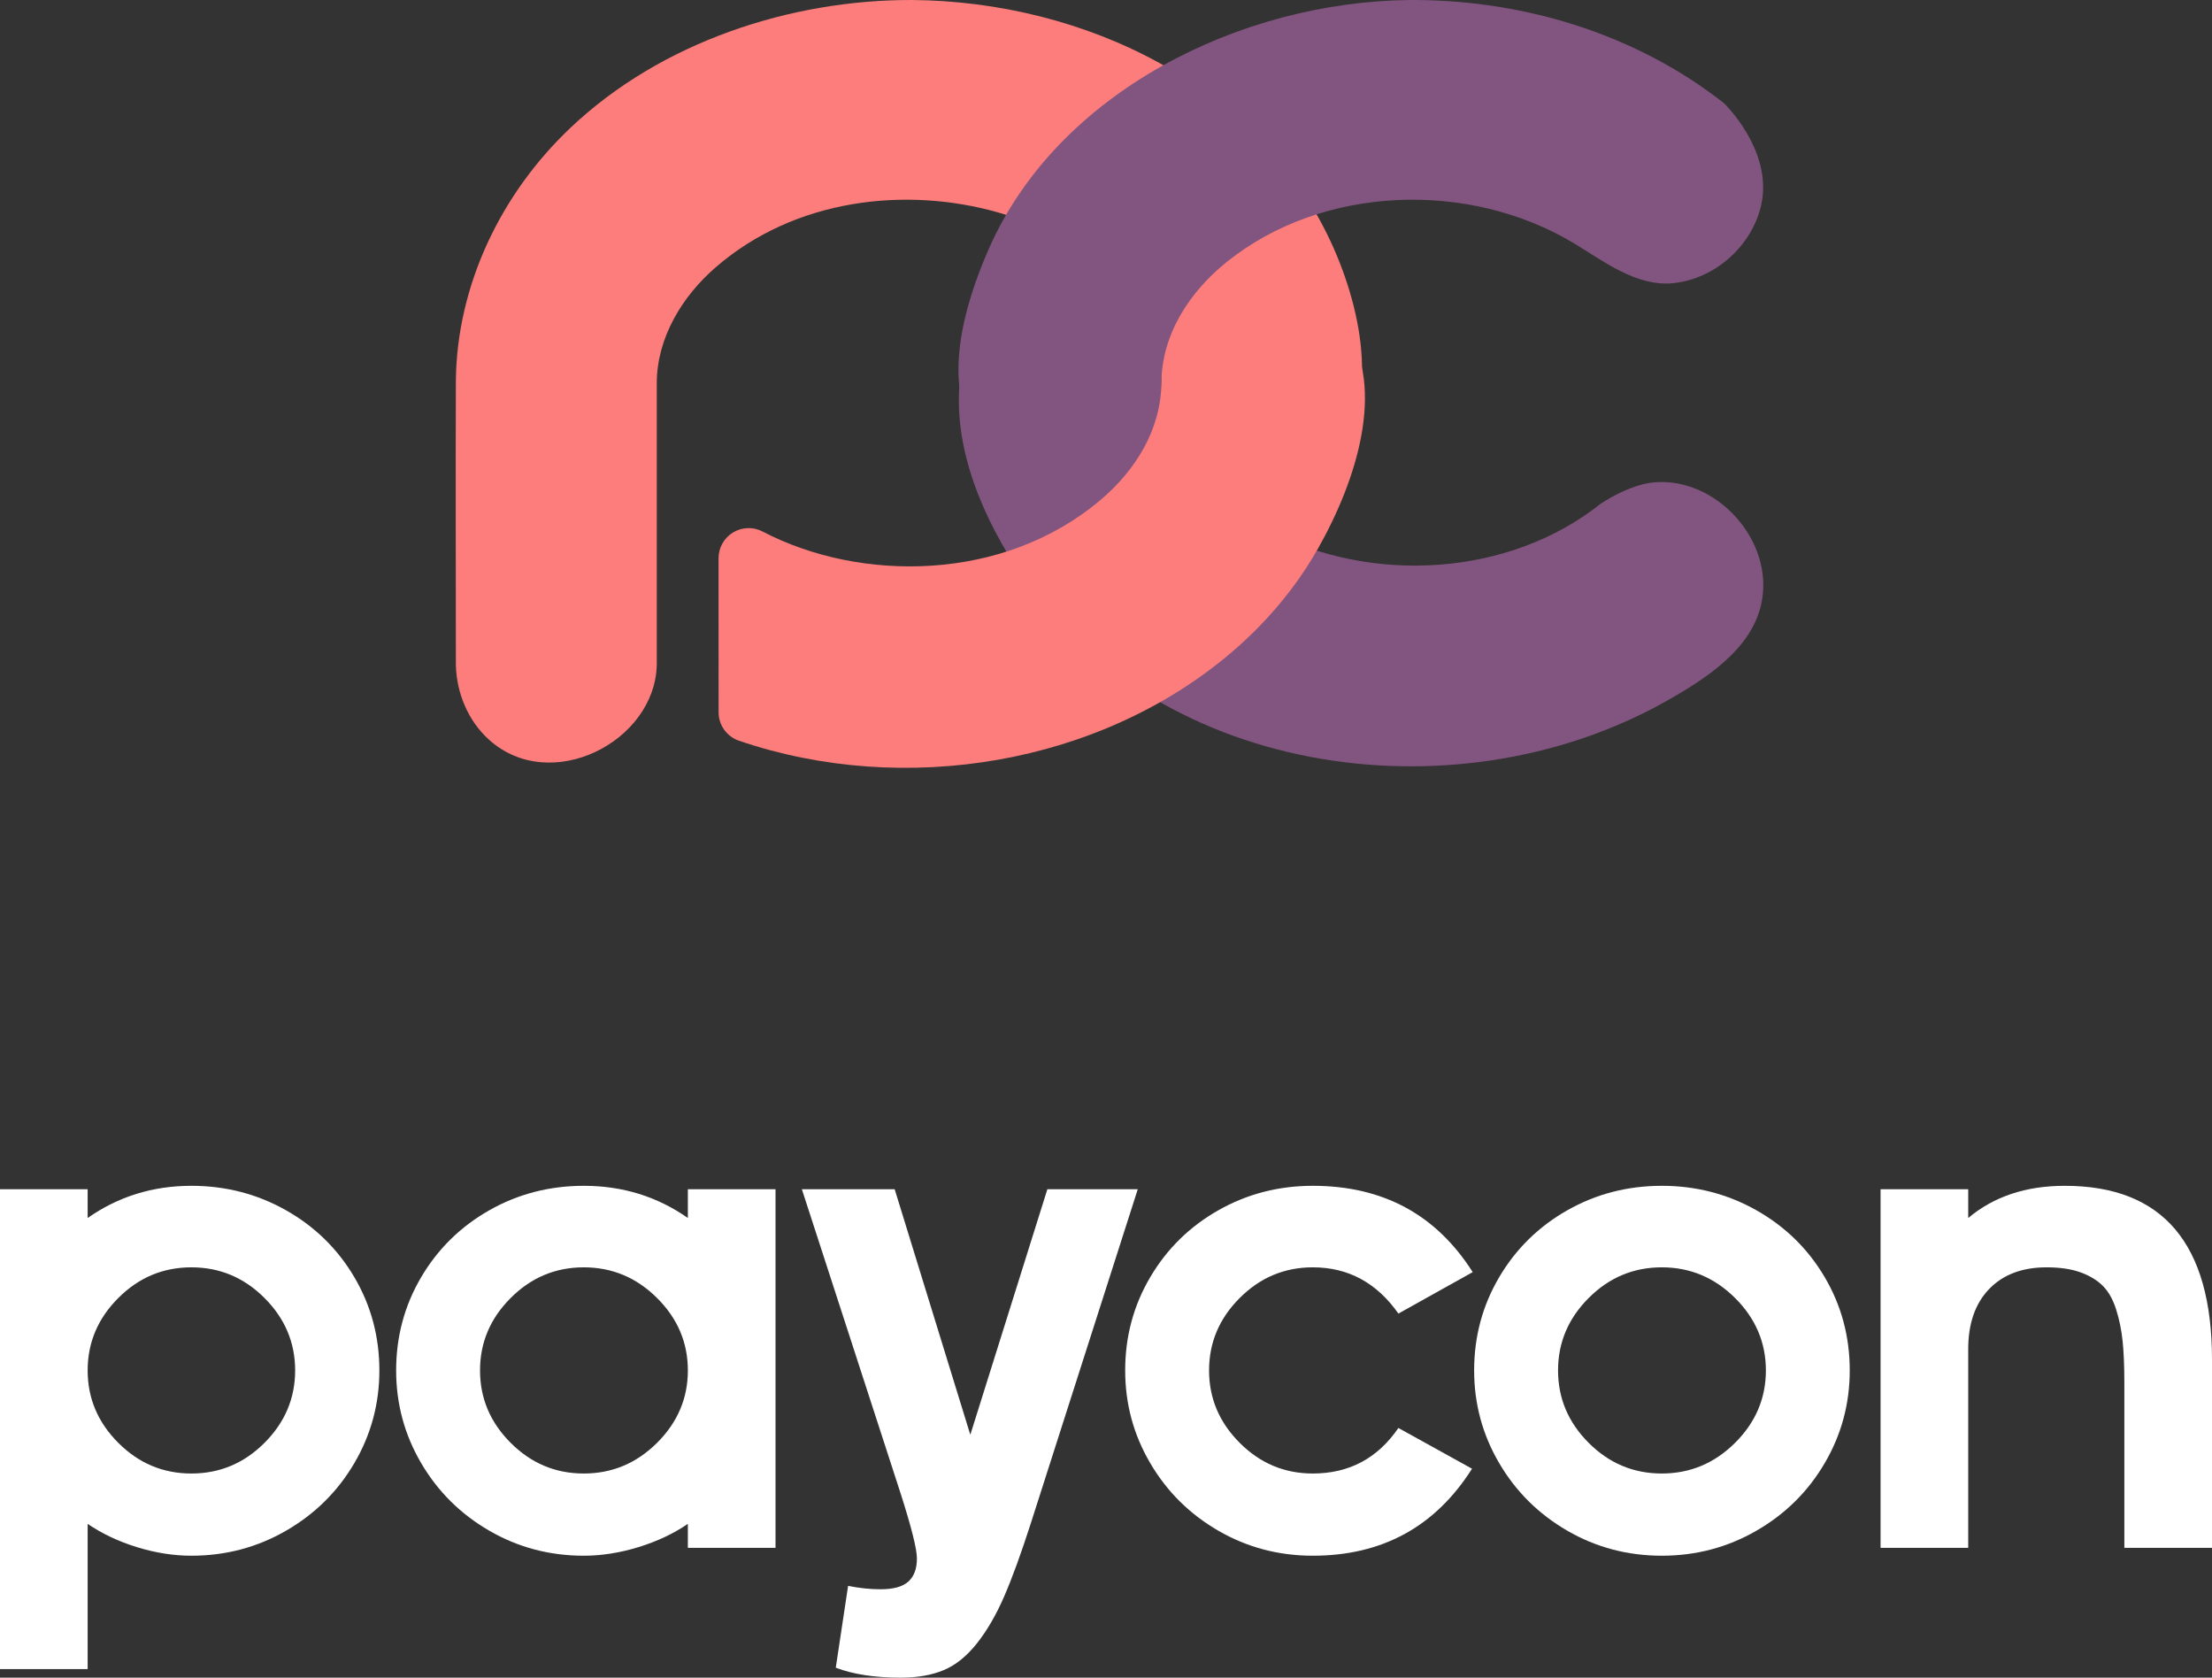
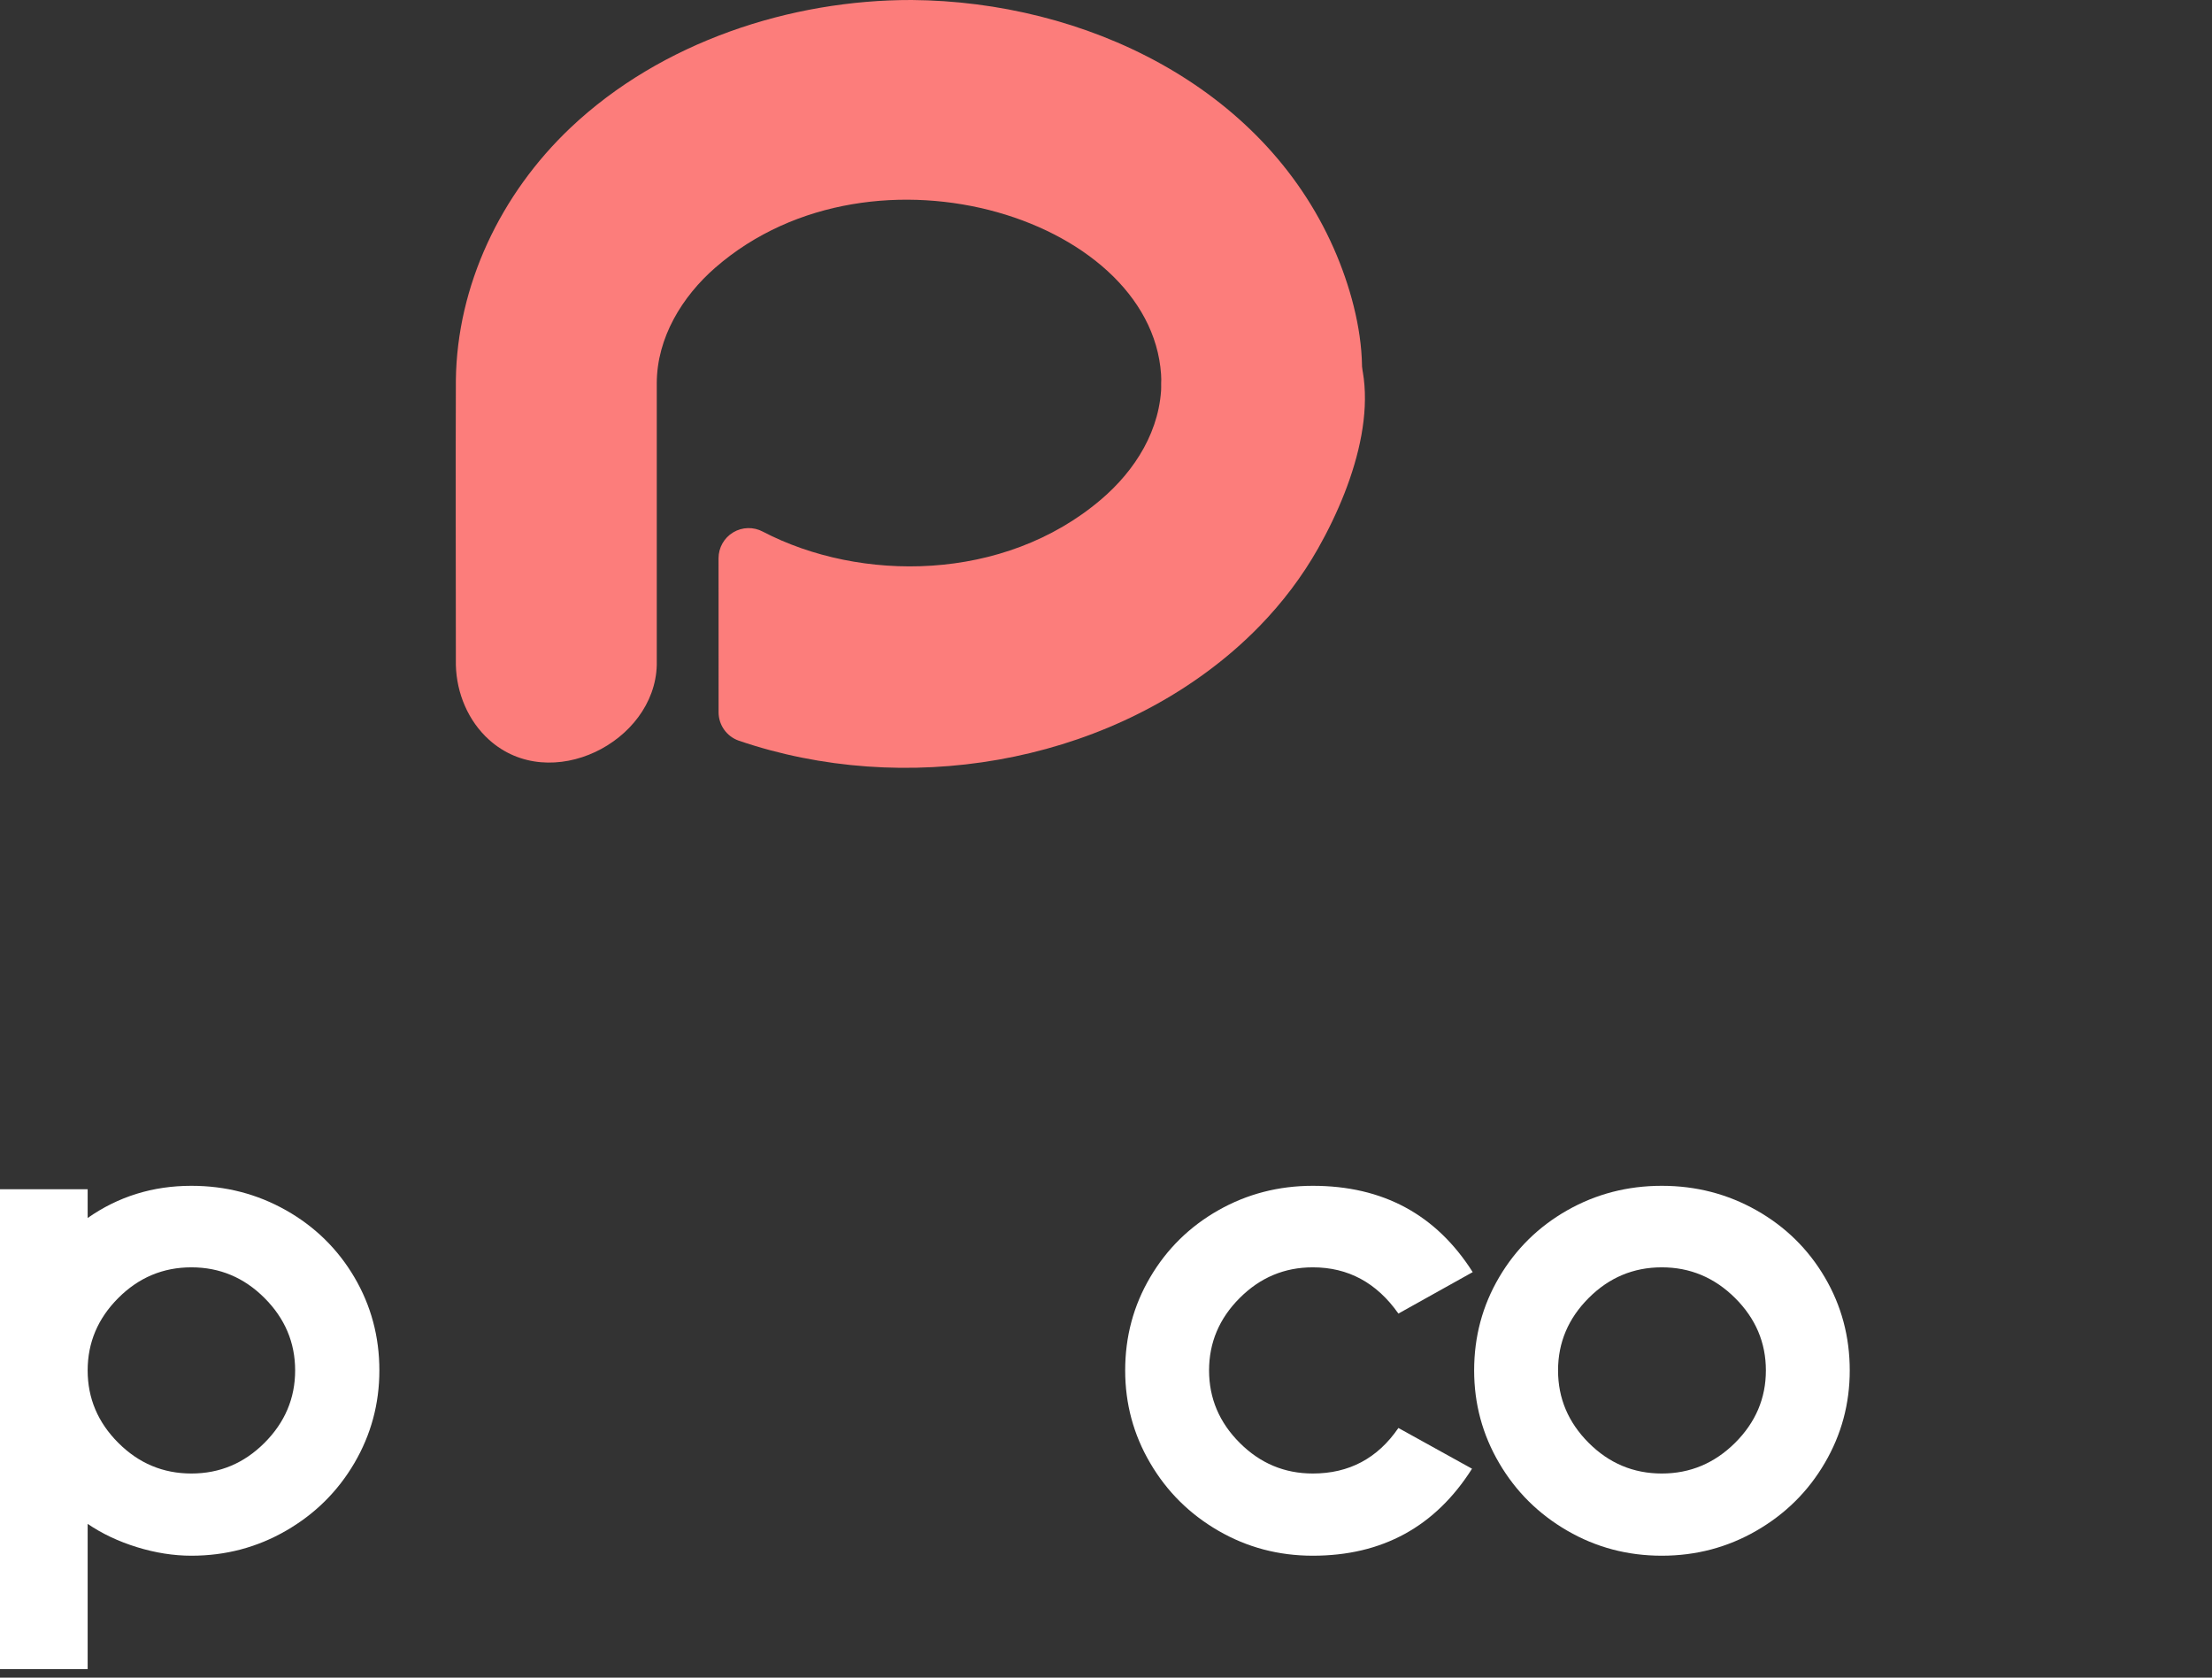
<svg xmlns="http://www.w3.org/2000/svg" id="Untitled-Page%201" viewBox="0 0 91 69" style="background-color:#ffffff00" version="1.1" xml:space="preserve" x="0px" y="0px" width="91px" height="69px">
  <rect x="0" y="0" width="91" height="69" fill="#333333" stroke="none" />
  <g id="Layer%201">
    <g>
-       <path d="M 43.928 11.621 C 44.576 11.681 44.752 11.745 45.095 11.873 C 46.768 12.5 47.668 14.267 47.792 16.122 C 47.981 18.631 50.039 20.697 52.118 21.792 C 56.404 24.05 62.073 23.722 65.848 20.72 C 65.848 20.72 66.986 19.936 68.041 19.839 C 70.59 19.604 73.044 22.24 72.451 24.866 C 72.039 26.692 70.236 27.899 68.437 28.898 C 59.742 33.725 47.295 31.904 41.755 23.259 C 40.189 20.815 39.034 17.852 39.587 14.967 C 39.924 13.209 41.519 11.762 43.33 11.623 C 43.716 11.593 43.806 11.615 43.928 11.621 Z" fill="#81557f" />
      <path d="M 29.56 22.96 C 29.56 22.524 29.789 22.12 30.163 21.896 C 30.537 21.672 31.001 21.661 31.385 21.867 C 35.384 23.952 41.288 23.948 45.287 20.552 C 46.696 19.356 47.769 17.679 47.779 15.724 C 47.779 15.724 47.964 13.492 49.498 12.389 C 51.307 11.088 54.164 11.604 55.389 13.51 C 56.985 15.996 55.827 19.724 54.225 22.556 C 53.571 23.712 52.76 24.78 51.834 25.734 C 51.477 26.102 51.103 26.453 50.714 26.788 C 45.282 31.454 37.192 32.786 30.39 30.462 C 29.894 30.288 29.562 29.82 29.562 29.294 C 29.56 27.873 29.56 24.996 29.56 22.96 Z" fill="#fc7d7b" />
      <path d="M 37.514 0 C 44.593 0.055 51.913 3.508 54.872 10.22 C 56.203 13.24 56.749 17.126 54.528 18.944 C 52.205 20.843 47.796 19.283 47.778 15.704 C 47.698 9.074 35.989 5.301 29.429 11.006 C 28.06 12.197 27.026 13.891 27.019 15.752 L 27.019 27.355 C 26.936 30.526 22.64 32.695 20.121 30.427 C 19.263 29.654 18.784 28.518 18.754 27.355 C 18.754 23.449 18.74 19.543 18.754 15.637 C 18.801 11.751 20.586 7.984 23.473 5.252 C 27.202 1.722 32.526 -0.012 37.514 0 Z" fill="#fc7d7b" />
-       <path d="M 58.269 0 C 62.804 0.034 67.327 1.424 70.918 4.239 C 70.918 4.239 72.942 6.174 72.46 8.406 C 72.094 10.098 70.566 11.47 68.839 11.646 C 67.31 11.801 65.941 10.72 64.737 9.998 C 60.428 7.412 54.417 7.612 50.481 10.763 C 48.974 11.969 47.787 13.721 47.778 15.761 C 47.778 15.761 47.651 17.895 46.142 19.039 C 44.291 20.442 41.262 19.863 40.075 17.825 C 38.823 15.676 39.596 12.697 40.684 10.223 C 43.504 3.814 50.997 0.054 58.044 0 C 58.119 -0 58.194 -0 58.269 0 Z" fill="#81557f" />
      <g>
        <path d="M 0 68.648 L 0 48.912 L 3.606 48.912 L 3.606 50.095 C 4.864 49.212 6.287 48.771 7.874 48.771 C 9.283 48.771 10.58 49.107 11.768 49.778 C 12.956 50.45 13.893 51.368 14.579 52.532 C 15.264 53.697 15.607 54.974 15.607 56.364 C 15.607 57.735 15.264 59.005 14.579 60.174 C 13.893 61.344 12.956 62.271 11.768 62.956 C 10.58 63.642 9.283 63.985 7.874 63.985 C 7.141 63.985 6.395 63.867 5.634 63.633 C 4.874 63.398 4.197 63.079 3.606 62.675 L 3.606 68.648 L 0 68.648 ZM 4.867 53.385 C 4.026 54.225 3.606 55.218 3.606 56.364 C 3.606 57.51 4.026 58.503 4.867 59.343 C 5.707 60.184 6.709 60.604 7.874 60.604 C 9.038 60.604 10.041 60.184 10.881 59.343 C 11.721 58.503 12.142 57.51 12.142 56.364 C 12.142 55.218 11.721 54.225 10.881 53.385 C 10.041 52.544 9.038 52.124 7.874 52.124 C 6.709 52.124 5.707 52.544 4.867 53.385 Z" fill="#ffffff" />
-         <path d="M 16.297 56.364 C 16.297 54.974 16.64 53.697 17.325 52.532 C 18.011 51.368 18.945 50.45 20.128 49.778 C 21.311 49.107 22.607 48.771 24.016 48.771 C 25.612 48.771 27.039 49.212 28.298 50.095 L 28.298 48.912 L 31.904 48.912 L 31.904 63.661 L 28.298 63.661 L 28.298 62.675 C 27.706 63.079 27.028 63.398 26.262 63.633 C 25.497 63.867 24.748 63.985 24.016 63.985 C 22.607 63.985 21.311 63.642 20.128 62.956 C 18.945 62.271 18.011 61.344 17.325 60.174 C 16.64 59.005 16.297 57.735 16.297 56.364 ZM 21.009 53.385 C 20.168 54.225 19.748 55.218 19.748 56.364 C 19.748 57.51 20.168 58.503 21.009 59.343 C 21.849 60.184 22.851 60.604 24.016 60.604 C 25.18 60.604 26.185 60.184 27.03 59.343 C 27.875 58.503 28.298 57.51 28.298 56.364 C 28.298 55.218 27.875 54.225 27.03 53.385 C 26.185 52.544 25.18 52.124 24.016 52.124 C 22.851 52.124 21.849 52.544 21.009 53.385 Z" fill="#ffffff" />
-         <path d="M 32.988 48.912 L 36.806 48.912 L 39.918 59.011 L 43.088 48.912 L 46.807 48.912 L 42.391 62.701 C 41.997 63.922 41.636 64.911 41.308 65.667 C 40.979 66.423 40.606 67.065 40.189 67.591 C 39.772 68.117 39.317 68.483 38.825 68.69 C 38.332 68.896 37.743 69 37.059 69 C 35.989 69 35.096 68.864 34.383 68.591 L 34.89 65.225 C 35.35 65.318 35.796 65.365 36.228 65.365 C 36.754 65.365 37.134 65.26 37.369 65.049 C 37.604 64.837 37.721 64.521 37.721 64.098 C 37.721 63.713 37.499 62.826 37.055 61.437 L 32.988 48.912 Z" fill="#ffffff" />
        <path d="M 46.289 56.364 C 46.289 54.974 46.631 53.697 47.318 52.532 C 48.003 51.368 48.937 50.45 50.12 49.778 C 51.303 49.107 52.599 48.771 54.008 48.771 C 56.891 48.771 59.083 49.954 60.586 52.321 L 57.529 54.026 C 56.637 52.758 55.464 52.124 54.008 52.124 C 52.843 52.124 51.841 52.544 51.001 53.385 C 50.16 54.225 49.74 55.218 49.74 56.364 C 49.74 57.51 50.16 58.503 51.001 59.343 C 51.841 60.184 52.843 60.604 54.008 60.604 C 55.501 60.604 56.675 59.979 57.529 58.731 L 60.558 60.407 C 59.046 62.792 56.862 63.985 54.008 63.985 C 52.599 63.985 51.303 63.642 50.12 62.956 C 48.937 62.271 48.003 61.344 47.318 60.174 C 46.631 59.005 46.289 57.735 46.289 56.364 Z" fill="#ffffff" />
        <path d="M 60.645 56.364 C 60.645 54.974 60.988 53.697 61.674 52.532 C 62.359 51.368 63.294 50.45 64.477 49.778 C 65.66 49.107 66.956 48.771 68.365 48.771 C 69.773 48.771 71.071 49.107 72.259 49.778 C 73.447 50.45 74.384 51.368 75.069 52.532 C 75.755 53.697 76.097 54.974 76.097 56.364 C 76.097 57.735 75.755 59.005 75.069 60.174 C 74.384 61.344 73.447 62.271 72.259 62.956 C 71.071 63.642 69.773 63.985 68.365 63.985 C 66.956 63.985 65.66 63.642 64.477 62.956 C 63.294 62.271 62.359 61.344 61.674 60.174 C 60.988 59.005 60.645 57.735 60.645 56.364 ZM 65.357 53.385 C 64.517 54.225 64.097 55.218 64.097 56.364 C 64.097 57.51 64.517 58.503 65.357 59.343 C 66.197 60.184 67.2 60.604 68.365 60.604 C 69.528 60.604 70.533 60.184 71.379 59.343 C 72.224 58.503 72.647 57.51 72.647 56.364 C 72.647 55.218 72.224 54.225 71.379 53.385 C 70.533 52.544 69.528 52.124 68.365 52.124 C 67.2 52.124 66.197 52.544 65.357 53.385 Z" fill="#ffffff" />
-         <path d="M 77.365 63.661 L 77.365 48.912 L 80.971 48.912 L 80.971 50.095 C 82.023 49.212 83.346 48.771 84.943 48.771 C 88.981 48.771 91 51.157 91 55.927 L 91 63.661 L 87.394 63.661 L 87.394 56.857 C 87.394 56.181 87.37 55.615 87.323 55.159 C 87.276 54.704 87.187 54.27 87.056 53.856 C 86.925 53.443 86.741 53.119 86.507 52.885 C 86.272 52.65 85.964 52.464 85.584 52.328 C 85.204 52.192 84.741 52.124 84.196 52.124 C 83.191 52.124 82.403 52.422 81.83 53.018 C 81.257 53.615 80.971 54.439 80.971 55.49 L 80.971 63.661 L 77.365 63.661 Z" fill="#ffffff" />
      </g>
    </g>
  </g>
</svg>